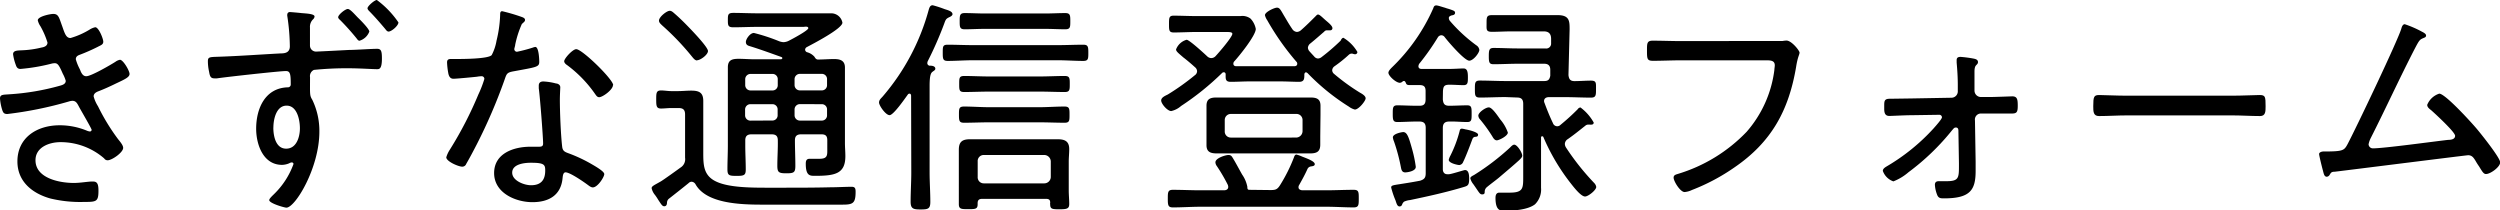
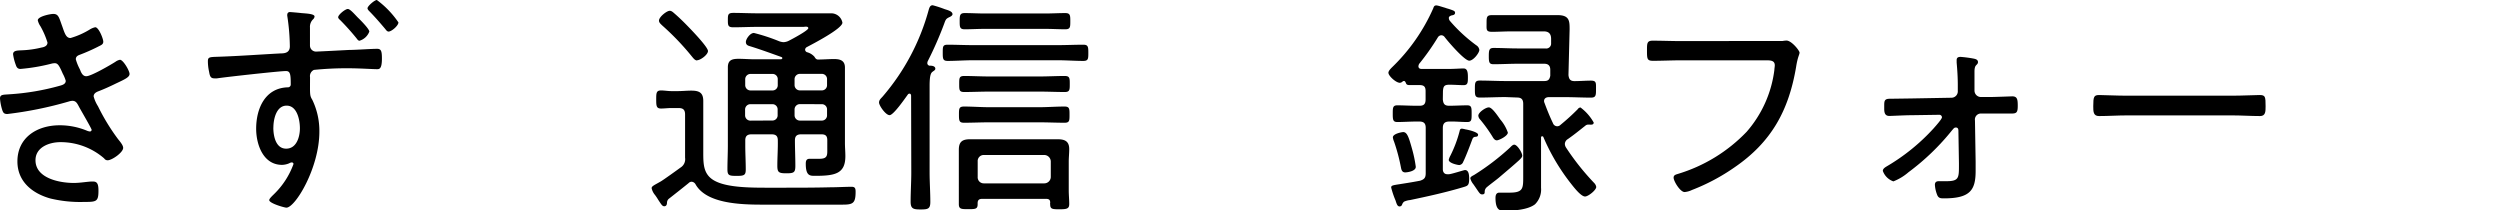
<svg xmlns="http://www.w3.org/2000/svg" viewBox="0 0 414.88 34.88" id="title_mailmagazine">
  <path fill="CurrentColor" d="M10.33,4.37c.42,1.21.65,1.94,1.37,1.94A12.92,12.92,0,0,0,14.89,4.9a2.85,2.85,0,0,1,.92-.38c.57,0,1.33,1.9,1.33,2.4s-.46.6-.95.87a30.32,30.32,0,0,1-2.93,1.29c-.3.11-.68.27-.68.76a8.35,8.35,0,0,0,.6,1.52,4.2,4.2,0,0,1,.23.53c.19.38.42.76.91.76.8,0,4-1.86,4.83-2.39a1.86,1.86,0,0,1,.76-.34c.53,0,1.59,1.82,1.59,2.35s-.75.88-2.2,1.56c-1,.49-2,.95-3,1.33-.38.15-.76.38-.76.84a5.75,5.75,0,0,0,.72,1.63,34.16,34.16,0,0,0,3.31,5.43c.26.34.87,1,.87,1.48,0,.76-1.86,2.06-2.58,2.06a.67.67,0,0,1-.57-.31,11,11,0,0,0-7.26-2.7c-1.86,0-4.14.84-4.14,3,0,3,4,3.77,6.34,3.77,1,0,1.86-.16,2.81-.23.16,0,.31,0,.46,0,.72,0,.84.61.84,1.52,0,1.82-.35,1.86-2.36,1.86a21.14,21.14,0,0,1-5.62-.57c-3-.84-5.47-2.81-5.47-6.15,0-4,3.3-6,7-6a11.75,11.75,0,0,1,4.56.91,1.88,1.88,0,0,0,.45.12.29.29,0,0,0,.31-.27c0-.19-1.64-3-2-3.65s-.53-1.17-1.21-1.17a2.4,2.4,0,0,0-.57.11A62.5,62.5,0,0,1,1.22,18.92c-.57,0-.69-.23-.84-.64A8.54,8.54,0,0,1,0,16.34c0-.69.57-.61,1.52-.69A40.14,40.14,0,0,0,10,14.21c.38-.11.91-.27.91-.8a5.58,5.58,0,0,0-.49-1.18c-.61-1.4-.84-1.74-1.33-1.74a2.13,2.13,0,0,0-.53.07,30.72,30.72,0,0,1-5.17.88c-.45,0-.64-.27-.76-.65A8.21,8.21,0,0,1,2.17,9c0-.65.79-.61,1.36-.65a16,16,0,0,0,3.35-.46c.45-.07,1-.26,1-.83A13.46,13.46,0,0,0,6.72,4.37a2.91,2.91,0,0,1-.45-1c0-.64,2.05-1.06,2.58-1.06C9.73,2.32,9.8,2.93,10.33,4.37Z" />
  <path fill="CurrentColor" d="M50,2.17c.76.07,2.2.11,2.2.57a.7.7,0,0,1-.23.45,1.72,1.72,0,0,0-.53,1.37c0,.8,0,1.86,0,2.73v.27a1,1,0,0,0,1,1c.34,0,4.67-.23,5.47-.27,1.06,0,3.72-.19,4.67-.19.69,0,.8.42.8,1.63,0,1.83-.49,1.75-.87,1.75-.65,0-2.89-.15-4.68-.15a53.24,53.24,0,0,0-5.73.27,1.13,1.13,0,0,0-.65,1.21c0,2.89-.08,3,.38,3.76A11.86,11.86,0,0,1,53,21.85c0,6-4,12.61-5.47,12.61-.34,0-2.85-.72-2.85-1.25,0-.27.61-.8.8-1a13.19,13.19,0,0,0,3.23-5,.29.29,0,0,0-.27-.26,1,1,0,0,0-.45.15,3.21,3.21,0,0,1-1.18.26c-3.16,0-4.3-3.42-4.3-6,0-3.34,1.48-6.8,5.32-6.87a.46.46,0,0,0,.42-.46c0-1.71-.08-2.24-.8-2.24-1.06,0-10.07,1-11.4,1.21a2.2,2.2,0,0,1-.53,0c-.64,0-.72-.53-.83-1.14a7.93,7.93,0,0,1-.19-1.71c0-.64.26-.68,1.36-.72,3.61-.11,7.19-.38,10.79-.57.8,0,1.45-.23,1.45-1.18a35.89,35.89,0,0,0-.42-5,.83.83,0,0,1,0-.31A.41.41,0,0,1,48.07,2C48.26,2,49.7,2.13,50,2.17Zm-4.64,19c0,1.37.38,3.5,2.13,3.5s2.28-2,2.28-3.38-.46-3.76-2.2-3.76S45.37,19.83,45.37,21.16ZM61.29,5.24a2.5,2.5,0,0,1-1.63,1.52c-.23,0-.38-.26-.5-.41a39.6,39.6,0,0,0-2.69-3c-.12-.11-.35-.3-.35-.49,0-.42,1.18-1.37,1.6-1.37S59,2.55,59.47,3,61.29,4.83,61.29,5.24Zm4.83-1.52c0,.54-1.14,1.52-1.64,1.52-.23,0-.42-.26-.53-.41-.84-1-1.71-2-2.62-2.93-.15-.15-.34-.34-.34-.53C61,1,62.17,0,62.54,0A15.25,15.25,0,0,1,66.12,3.72Z" />
-   <path fill="CurrentColor" d="M86.68,2.85c.19.08.45.19.45.46s-.23.38-.53.68a16.35,16.35,0,0,0-1.1,3.42c0,.19-.15.61-.15.72a.44.44,0,0,0,.45.46,24.91,24.91,0,0,0,2.62-.69,1.74,1.74,0,0,1,.42-.11c.57,0,.65,2,.65,2.47,0,.87-.46.87-4.18,1.56-1.26.22-1.22.41-1.64,1.59A88.67,88.67,0,0,1,79.15,23.9c-.57,1.1-1.14,2.2-1.78,3.3a.7.7,0,0,1-.65.46c-.64,0-2.66-.87-2.66-1.56a5,5,0,0,1,.61-1.29,62.42,62.42,0,0,0,4.71-9.12,18.38,18.38,0,0,0,1-2.58.44.44,0,0,0-.45-.46,4.78,4.78,0,0,0-.76.08c-.61.07-3.42.34-3.92.34s-.76-.34-.87-1a12.42,12.42,0,0,1-.19-1.71c0-.45.23-.57.64-.57s.61,0,.88,0c1,0,5.32,0,5.89-.65a8,8,0,0,0,.8-2.39A20.44,20.44,0,0,0,83,2.47c0-.27,0-.61.34-.61A30.2,30.2,0,0,1,86.68,2.85Zm5.66,11c.34.07.64.26.64.64,0,.16-.07,1.3-.07,2.06,0,2,.15,5.77.38,7.75.07.68.34.87.95,1.1a24.33,24.33,0,0,1,3.84,1.78c.45.27,2.2,1.22,2.2,1.71s-1.1,2.21-1.9,2.21c-.34,0-.68-.31-.95-.5-.61-.45-2.85-2-3.57-2-.42,0-.46.61-.5.95-.26,2.85-2.28,4-5,4C85.54,33.55,82,32,82,28.72s3.27-4.37,6-4.37c.46,0,.95,0,1.41,0s.72-.07.72-.53c0-1.1-.53-7.9-.72-9.16v-.45c0-.5.3-.69.76-.69A10,10,0,0,1,92.34,13.87ZM85,28.65C85,30,87,30.74,88.12,30.74c1.63,0,2.36-.84,2.36-2.43,0-.95-.12-1.3-2.32-1.3C87.09,27,85,27.2,85,28.65Zm16.72-14.52c0,.76-1.71,2-2.28,2-.34,0-.49-.27-.68-.53a20.48,20.48,0,0,0-4.64-4.79c-.23-.15-.49-.38-.49-.65,0-.45,1.4-2,2-2C96.63,8.17,101.76,13.18,101.76,14.13Z" />
  <path fill="CurrentColor" d="M110.69,33.62c0,.31-.11.61-.45.61s-.49-.3-1-1.06a9.21,9.21,0,0,0-.53-.8,2.59,2.59,0,0,1-.57-1.14c0-.34.42-.49,1.48-1.1.42-.23,2.74-1.9,3.31-2.32a1.62,1.62,0,0,0,.76-1.63V19c0-.76-.31-1.07-1.07-1.07h-1.21c-.57,0-1.14.08-1.71.08-.76,0-.8-.42-.8-1.48s0-1.52.8-1.52c.57,0,1.14.11,1.71.11h1.06c.76,0,1.48-.08,2.24-.08,1.29,0,2,.31,2,1.71,0,1,0,2.06,0,3.08v5.36c0,2.24,0,4.06,2.39,5.05,2,.84,5.24.91,8,.91h2.58c2.74,0,5.47,0,8.17-.07,1.18,0,2.32-.08,3.5-.08.57,0,.64.31.64.84,0,1.9-.45,2.12-2.16,2.12-.54,0-1.18,0-2,0H127.75c-3.57,0-10.29.19-12.31-3.35a.82.82,0,0,0-.64-.45.71.71,0,0,0-.53.23c-1.07.87-2.13,1.7-3.2,2.54A.87.87,0,0,0,110.69,33.62Zm5-23.59c-.34,0-.57-.3-.8-.57a43.17,43.17,0,0,0-5-5.24c-.23-.23-.53-.46-.53-.8,0-.61,1.29-1.63,1.78-1.63.34,0,.61.3.84.49,1,.87,1.86,1.75,2.73,2.66.5.53,2.78,2.92,2.78,3.53S116.24,10,115.67,10Zm13.91-.19c.07,0,.23-.08.23-.19s-.08-.15-.16-.19c-1.71-.61-3.45-1.25-5.2-1.79-.42-.11-.69-.26-.69-.72s.69-1.48,1.33-1.48a30.28,30.28,0,0,1,4.18,1.37A2.63,2.63,0,0,0,130,7a2.11,2.11,0,0,0,.95-.26c.46-.23,3.19-1.68,3.19-2.06s-.64-.22-.83-.22H125.7c-1.33,0-2.66.07-4,.07-.87,0-.91-.3-.91-1.18s0-1.21.91-1.21c1.33,0,2.66.07,4,.07h9.54l2.66,0a1.89,1.89,0,0,1,1.9,1.55c0,1-4.94,3.54-5.93,4.07a.51.51,0,0,0-.26.42.48.48,0,0,0,.3.41,2.5,2.5,0,0,1,1.25.76c.16.27.27.42.54.46.91,0,1.82-.08,2.73-.08s1.79.19,1.79,1.41c0,.84,0,1.67,0,2.47V23.75c0,.72.07,1.44.07,2.16,0,2.93-1.71,3.27-5.05,3.27-.83,0-1.52,0-1.52-2,0-.45.08-.83.65-.83s1.06,0,1.63,0c1.41,0,1.29-.65,1.29-1.79V23.29c0-.72-.26-1-1-1h-3.31c-.76,0-1.06.31-1.06,1,0,1.41.07,2.81.07,4.22,0,1.1-.22,1.25-1.48,1.25S129,28.61,129,27.51c0-1.41.11-2.81.08-4.22,0-.72-.31-1-1.07-1h-3.27c-.75,0-1.06.31-1.06,1v.84c0,1.33.08,2.66.08,4,0,.95-.27,1.06-1.52,1.06s-1.52-.08-1.52-1.1c0-1.33.07-2.62.07-3.95V13.72c0-.84,0-1.68,0-2.55,0-1.22.72-1.41,1.78-1.41.87,0,1.79.08,2.7.08Zm-5.93,4.26a.88.88,0,0,0,.91.91h3.57a.86.86,0,0,0,.92-.91v-.92a.86.86,0,0,0-.92-.91h-3.57a.88.88,0,0,0-.91.91ZM128.13,20a.86.86,0,0,0,.92-.91V18.2a.86.86,0,0,0-.92-.91h-3.57a.88.88,0,0,0-.91.91v.91a.88.88,0,0,0,.91.91Zm8.21-5a.86.86,0,0,0,.91-.91v-.92a.86.86,0,0,0-.91-.91h-3.57a.88.88,0,0,0-.91.91v.92a.88.88,0,0,0,.91.91Zm-3.57,2.28a.88.88,0,0,0-.91.91v.91a.88.88,0,0,0,.91.91h3.57a.86.86,0,0,0,.91-.91V18.2a.86.86,0,0,0-.91-.91Z" />
  <path fill="CurrentColor" d="M151.2,15.92c0-.19-.07-.38-.26-.38a.35.35,0,0,0-.31.19c-.45.61-2.35,3.38-3,3.38s-1.75-1.59-1.75-2.09.42-.76.65-1.06a36.87,36.87,0,0,0,7.6-14.36c.11-.35.23-.73.65-.73a18.57,18.57,0,0,1,2,.65c.61.19,1.29.38,1.29.84,0,.22-.34.41-.53.49-.57.27-.61.42-.87,1.14a60.27,60.27,0,0,1-2.7,6.15.89.89,0,0,0-.08.31.43.43,0,0,0,.5.45c.3,0,.83.08.83.5,0,.23-.19.3-.49.53s-.46.8-.46,2.32V28.61c0,1.63.12,3.27.12,4.9,0,1.14-.38,1.25-1.6,1.25s-1.67-.11-1.67-1.29c0-1.63.11-3.26.11-4.86ZM161.46,10c-1.41,0-2.81.11-4.18.11-.8,0-.83-.34-.83-1.36s0-1.33.83-1.33c1.37,0,2.77.07,4.18.07h14.13c1.37,0,2.78-.07,4.18-.07.8,0,.84.34.84,1.33s0,1.36-.84,1.36c-1.4,0-2.81-.11-4.18-.11Zm2.66,10.3c-1.37,0-2.74.07-4.14.07-.8,0-.84-.34-.84-1.33s0-1.36.84-1.36c1.4,0,2.77.11,4.14.11h8.4c1.36,0,2.73-.11,4.14-.11.83,0,.83.38.83,1.36s0,1.33-.83,1.33c-1.37,0-2.78-.07-4.14-.07ZM173.58,33H163c-.5,0-.76.19-.76.72v.19c0,.8-.42.8-1.56.8s-1.56,0-1.56-.84,0-1.55,0-2.31V26.86c0-.64,0-1.29,0-2,0-1.33.57-1.75,1.86-1.75.84,0,1.68,0,2.51,0h9.54c.83,0,1.67,0,2.51,0,1.17,0,1.9.34,1.9,1.63,0,.72-.08,1.41-.08,2.09v4.75c0,.76.08,1.52.08,2.28s-.38.87-1.56.87-1.6,0-1.6-.79a.55.55,0,0,1,0-.27C174.3,33.17,174.08,33,173.58,33ZM164.16,15.2c-1.37,0-2.78.07-4.14.07-.84,0-.84-.34-.84-1.33s0-1.33.84-1.33c1.36,0,2.77.08,4.14.08h8.4c1.36,0,2.73-.08,4.14-.08.83,0,.83.38.83,1.33s0,1.33-.83,1.33c-1.41,0-2.78-.07-4.14-.07Zm-.72-10.41c-1.11,0-2.24.07-3.35.07-.83,0-.83-.41-.83-1.33s0-1.36.83-1.36c1.11,0,2.24.07,3.35.07h10c1.1,0,2.24-.07,3.34-.07.84,0,.84.41.84,1.36s0,1.33-.84,1.33c-1.1,0-2.24-.07-3.34-.07Zm9.88,25.64a1.08,1.08,0,0,0,1.06-1.06V26.79a1.1,1.1,0,0,0-1.06-1.07H163.25a1,1,0,0,0-1,1.07v2.58a1,1,0,0,0,1,1.06Z" />
-   <path fill="CurrentColor" d="M222.94,6.27a6.61,6.61,0,0,1,2.32,2.35.37.37,0,0,1-.42.38c-.19,0-.34-.11-.53-.11a.75.75,0,0,0-.46.19A22,22,0,0,1,221.46,11a.88.88,0,0,0-.38.64.79.79,0,0,0,.3.61,34.36,34.36,0,0,0,4.3,3.12c.34.19.95.53.95.95s-1.14,1.86-1.79,1.86a2.83,2.83,0,0,1-1-.49,35.9,35.9,0,0,1-6.88-5.59c-.08,0-.15-.11-.23-.11s-.27.15-.27.34c0,.72,0,1.25-.87,1.25s-2.09-.07-3.11-.07h-5.13c-1,0-2.06.07-3.12.07-.91,0-.83-.53-.83-1.25,0-.19-.12-.34-.31-.34a.55.55,0,0,0-.23.07A44.61,44.61,0,0,1,196,17.59a3.65,3.65,0,0,1-1.63.84c-.65,0-1.67-1.22-1.67-1.75s.72-.8,1.1-1a39.28,39.28,0,0,0,4.48-3.19.84.84,0,0,0,.38-.68.91.91,0,0,0-.34-.65c-.8-.72-1.44-1.25-1.94-1.63-.83-.72-1.21-1-1.21-1.33a2.63,2.63,0,0,1,1.75-1.6c.45,0,2.92,2.28,3.41,2.74a1,1,0,0,0,.69.3,1,1,0,0,0,.72-.34c.5-.53,2.77-3.15,2.77-3.69,0-.26-.38-.3-.95-.3h-5c-1.25,0-2.55.08-3.84.08C194,5.36,194,5,194,4s0-1.4.76-1.4c1.22,0,2.55.07,3.84.07h4.83c1,0,1.82,0,2.43,0a2.23,2.23,0,0,1,1.67.42,3.38,3.38,0,0,1,.87,1.71c0,1.1-2.77,4.52-3.61,5.43a.58.58,0,0,0-.11.35c0,.3.23.41.49.41.72,0,1.48,0,2.21,0h5.13c.75,0,1.52,0,2.28,0,.26,0,.49-.11.49-.41a.44.44,0,0,0-.15-.35,42.49,42.49,0,0,1-4.83-6.87,2.45,2.45,0,0,1-.38-.84c0-.53,1.56-1.25,2-1.25s.61.38,1.14,1.29c.35.57.76,1.33,1.41,2.28a1,1,0,0,0,.76.46,1.1,1.1,0,0,0,.65-.27c.87-.76,1.59-1.48,2.43-2.32.07-.07.26-.3.41-.3.31,0,.76.53,1.49,1.14s.91.91.91,1.14a.35.35,0,0,1-.38.34l-.23,0c-.08,0-.23,0-.3,0a.55.55,0,0,0-.46.23c-.8.68-1.44,1.26-2.28,1.94a1,1,0,0,0-.42.72,1,1,0,0,0,.31.65c.26.3.53.57.79.87a.85.85,0,0,0,.57.27,1,1,0,0,0,.54-.19,34.68,34.68,0,0,0,3.23-2.78C222.6,6.46,222.79,6.27,222.94,6.27ZM210.82,31.54c.84,0,1.14-.08,1.6-.8a26.81,26.81,0,0,0,2.32-4.64c.07-.23.18-.45.41-.45a5.49,5.49,0,0,1,.95.34c.76.3,2.09.76,2.09,1.25,0,.31-.38.34-.64.38A.75.75,0,0,0,217,28c-.45,1-.87,1.75-1.4,2.7a.63.63,0,0,0-.11.38c0,.34.3.46.6.5h4c1.52,0,3-.08,4.56-.08.84,0,.84.38.84,1.44s0,1.48-.84,1.48c-1.52,0-3-.11-4.56-.11H199.23c-1.52,0-3,.11-4.59.11-.8,0-.84-.38-.84-1.44s0-1.48.84-1.48c1.52,0,3,.08,4.59.08h3.88c.11,0,.72,0,.72-.57a1.11,1.11,0,0,0-.08-.35,28.27,28.27,0,0,0-1.82-3.11,1.1,1.1,0,0,1-.23-.61c0-.72,1.71-1.22,2.17-1.22s.57.27.76.57c.53.88,1,1.79,1.52,2.7A5.29,5.29,0,0,1,207,31c0,.23,0,.46.26.5Zm8.28-8.93c0,.53,0,1,0,1.4,0,1.18-.61,1.45-1.71,1.45-.8,0-1.63,0-2.43,0H204.36c-.8,0-1.59,0-2.39,0-1,0-1.75-.19-1.75-1.37,0-.5,0-1,0-1.48V19c0-.46,0-.95,0-1.45,0-1.14.65-1.37,1.67-1.37.84,0,1.67,0,2.47,0H215c.8,0,1.6,0,2.43,0,1,0,1.71.19,1.71,1.37,0,.5,0,1,0,1.45Zm-4,.22a1.08,1.08,0,0,0,1.06-1.06V19.91a1,1,0,0,0-1.06-1H204.25a1,1,0,0,0-1,1v1.86a1,1,0,0,0,1,1.06Z" />
  <path fill="CurrentColor" d="M239.44,16.49c.07.76.3,1.06,1.06,1.06,1,0,2-.07,3-.07.72,0,.72.42.72,1.4s0,1.37-.72,1.37c-1,0-2-.11-3-.08-.72,0-1.06.31-1.06,1.07v6.84c0,.45.23.83.72.83a1,1,0,0,0,.3,0c.38,0,2.47-.69,2.66-.69.69,0,.69,1,.69,1.48,0,1.07-.27,1.14-.88,1.33-2.92.88-6,1.56-8.93,2.17a3.12,3.12,0,0,0-1,.27,1.14,1.14,0,0,0-.31.45.44.44,0,0,1-.42.34c-.38,0-.49-.42-.68-1a14.46,14.46,0,0,1-.72-2.13c0-.34.19-.38,1.44-.57.72-.12,1.79-.27,3.35-.57.72-.23.94-.5.94-1.26V21.24c0-.76-.3-1.07-1.06-1.07h-.49c-1.07,0-2.13.08-3.16.08-.72,0-.76-.38-.76-1.37s0-1.4.76-1.4c1,0,2.06.07,3.16.07h.53c.72,0,1-.3,1-1.06V15.12c0-.72-.26-1-1-1l-1.67,0c-.31,0-.53-.07-.61-.38-.08-.15-.15-.3-.3-.3a.37.37,0,0,0-.23.08.69.69,0,0,1-.46.22c-.64,0-1.9-1.14-1.9-1.67,0-.3.38-.68.61-.91a30.89,30.89,0,0,0,6.84-9.8c.08-.27.19-.46.49-.46s1.14.31,1.45.38a5.05,5.05,0,0,0,.6.19c.8.27,1.07.34,1.07.65s-.27.38-.49.42a.94.94,0,0,0-.46.22.33.33,0,0,0-.08.27.8.8,0,0,0,.16.42A25.8,25.8,0,0,0,245,7.52a1.06,1.06,0,0,1,.5.76c0,.5-1,1.79-1.67,1.79-.8,0-3.54-3.19-4.11-3.95a.69.69,0,0,0-.53-.27.71.71,0,0,0-.57.34,40.2,40.2,0,0,1-3.11,4.41,1.06,1.06,0,0,0-.12.38c0,.34.23.46.53.46h4.52c.92,0,1.87-.08,2.44-.08s.72.49.72,1.41,0,1.36-.72,1.36-1.48-.07-2.36-.07-1,.3-1.06,1.06Zm-6.23,12.12c-.57,0-.65-.46-.73-.87a30.35,30.35,0,0,0-1.14-4.26,2.48,2.48,0,0,1-.19-.68c0-.61,1.49-.88,1.71-.88.65,0,.92.8,1.49,2.85a21,21,0,0,1,.6,2.89C235,28.42,233.51,28.61,233.21,28.61Zm11.51-5.89c-.27.08-.34.27-.42.49-.34.92-1.06,2.82-1.48,3.65a.77.77,0,0,1-.65.53c-.23,0-1.75-.3-1.75-.87a2.75,2.75,0,0,1,.27-.68,20.24,20.24,0,0,0,1.56-4.18.35.35,0,0,1,.38-.31,4.93,4.93,0,0,1,.57.12c.68.11,2.09.49,2.09.87S245,22.68,244.72,22.72Zm7.9,3.12c0,.26-.3.53-.49.72-1,.91-2.09,1.82-3.16,2.73-.41.38-1.67,1.3-2.2,1.75a1,1,0,0,0-.38.72c0,.27,0,.5-.42.5s-.49-.31-1.48-1.71a2.54,2.54,0,0,1-.49-.95c0-.27.38-.42.64-.57a39.86,39.86,0,0,0,5.93-4.52c.19-.19.46-.5.72-.5C251.79,24,252.62,25.34,252.62,25.84Zm-2.77-9.73c-1.41,0-2.85.08-4.26.08-.83,0-.83-.38-.83-1.41s0-1.41.83-1.41c1.41,0,2.85.08,4.26.08h6.42c.64,0,.87-.23,1-.87v-1c0-.68-.34-1-1-1h-4.4c-1.33,0-2.66.08-4,.08-.73,0-.8-.31-.8-1.33s.07-1.37.8-1.37c1.33,0,2.66.08,4,.08h4.59a.81.81,0,0,0,.95-.84V6.65c0-.38.08-1.44-1.18-1.44h-5.5c-1.07,0-2.09.07-3.12.07s-.91-.38-.91-1.4,0-1.37.91-1.37c1,0,2.05,0,3.12,0h5.24c.83,0,1.67,0,2.51,0,2,0,2,1,2,2.39l-.19,7.56c.08.69.31,1,1,1,.91,0,1.82-.08,2.74-.08s.83.42.83,1.41,0,1.41-.83,1.41c-1.45,0-2.85-.08-4.26-.08h-2.74c-.41,0-.79.19-.79.65a.7.7,0,0,0,.07.3c.42,1.14.88,2.28,1.41,3.38a.75.75,0,0,0,1.25.27,36.59,36.59,0,0,0,2.85-2.59.64.64,0,0,1,.46-.3,7.89,7.89,0,0,1,2.2,2.51c0,.22-.15.34-.38.34a.49.49,0,0,1-.23,0c-.11,0-.26,0-.34,0a.7.7,0,0,0-.45.19c-1.07.84-1.75,1.41-2.89,2.21a1,1,0,0,0-.5.79,1.19,1.19,0,0,0,.19.61,41.18,41.18,0,0,0,4.68,5.89,1.21,1.21,0,0,1,.34.65c0,.53-1.33,1.59-1.86,1.59-.69,0-1.9-1.59-2.32-2.12a34.09,34.09,0,0,1-4.6-7.76.18.18,0,0,0-.19-.11c-.15,0-.19.08-.19.23v4.52c0,1.33,0,2.66,0,3.8a3.44,3.44,0,0,1-1,2.73c-1.17.92-3.53,1.07-5,1.07-.65,0-1.56.11-1.56-2.13,0-.42.11-.87.64-.87.12,0,.38,0,.54,0s.87,0,1.14,0c2.31,0,2.28-.72,2.28-2.73v-12c0-.76-.31-1.06-1.07-1.06Zm-1.45,7.18c-.34,0-.57-.34-.72-.61a24.41,24.41,0,0,0-2.05-2.85,1,1,0,0,1-.3-.64c0-.53,1.21-1.37,1.74-1.37s1.37,1.25,1.9,2A6.69,6.69,0,0,1,250.23,22C250.23,22.57,248.75,23.29,248.4,23.29Z" />
  <path fill="CurrentColor" d="M294.31,6.8c.57,0,1.1,0,1.52,0a4.64,4.64,0,0,1,.64-.07c.84,0,2.17,1.67,2.17,2s-.31.68-.57,2.36c-1.22,7.25-4.11,12.5-10.22,16.68a33.3,33.3,0,0,1-7.07,3.76,3.47,3.47,0,0,1-1.22.34c-.72,0-1.82-1.79-1.82-2.39,0-.42.34-.5.68-.61a26.29,26.29,0,0,0,11.44-7,19.21,19.21,0,0,0,4.6-10.26c0-.19.07-.57.07-.76,0-.76-.6-.84-1.36-.84H279c-1.56,0-3.12.08-4.68.08-1,0-1-.34-1-1.75,0-1.14,0-1.59.95-1.59,1.59,0,3.15.07,4.75.07Z" />
  <path fill="CurrentColor" d="M317.15,16.34l6.68-.12a1.06,1.06,0,0,0,1.07-1.14l0-1c0-1.22-.08-2.47-.19-3.69,0-.11,0-.3,0-.42,0-.42.27-.53.65-.53a20,20,0,0,1,2.09.27c.34.07.8.15.8.6,0,.27-.19.38-.35.57s-.23.54-.23,1c0,.72,0,1.44,0,2.2l0,.95a1.07,1.07,0,0,0,1.07,1.07l1.51,0c.73,0,3.54-.11,3.69-.11.84,0,.91.53.91,1.59s-.19,1.26-1,1.26h-3.57l-1.48,0A1,1,0,0,0,327.75,20l.11,6.84c0,.49,0,1,0,1.52,0,3.19-.91,4.56-5.24,4.56-.5,0-.88,0-1.11-.5a5.34,5.34,0,0,1-.41-1.75c0-.41.22-.6.64-.6.15,0,.72,0,1.26,0,2,0,2.09-.49,2.09-2.43v-.57L325,21.66c0-.27-.11-.5-.42-.5s-.41.23-.6.42a39.19,39.19,0,0,1-7.26,7,8.61,8.61,0,0,1-2.51,1.52,2.85,2.85,0,0,1-1.75-1.74c0-.35.35-.57.61-.73a33.22,33.22,0,0,0,7.83-6.34c.26-.3,1.37-1.52,1.37-1.82a.43.43,0,0,0-.46-.42l-4.64.07c-1,0-3.19.12-3.64.12-.76,0-.84-.61-.84-1.22v-.42c0-.79,0-1.21.91-1.21Z" />
  <path fill="CurrentColor" d="M370.42,15.88c1.6,0,3.95-.11,4.56-.11.95,0,1,.26,1,1.86,0,.87,0,1.63-.92,1.63-1.55,0-3.11-.11-4.67-.11H353c-1.56,0-3.11.11-4.67.11-.95,0-.95-.76-.95-1.63,0-1.6.11-1.86,1-1.86.61,0,3,.11,4.6.11Z" />
-   <path fill="CurrentColor" d="M401.89,5.24c.22.12.72.34.72.65s-.27.34-.42.42c-.65.26-.72.38-1.48,1.82C398.2,13,395.92,18,393.45,22.87a4.16,4.16,0,0,0-.38,1.07.71.71,0,0,0,.72.68c1.83,0,10.11-1.14,12.5-1.41.42,0,1.14-.07,1.14-.68s-3.26-3.61-3.95-4.22c-.27-.22-.68-.49-.68-.91a3.22,3.22,0,0,1,2-1.86c1,0,5.4,4.86,6.2,5.81.68.8,3.91,4.83,3.91,5.59s-1.6,1.94-2.36,1.94c-.38,0-.6-.38-1.14-1.26a10.81,10.81,0,0,1-.6-.95c-.31-.49-.57-.91-1.22-.91-.3,0-20.17,2.51-22.15,2.74-.53,0-.61.15-.84.53a.61.61,0,0,1-.45.3c-.42,0-.5-.42-.65-1-.11-.38-.64-2.5-.64-2.77s.41-.42.72-.42c3.27,0,3.42-.15,4-1.21,1.33-2.51,8.32-17.14,8.93-19.19.07-.27.22-.72.57-.72A17.48,17.48,0,0,1,401.89,5.24Z" />
</svg>